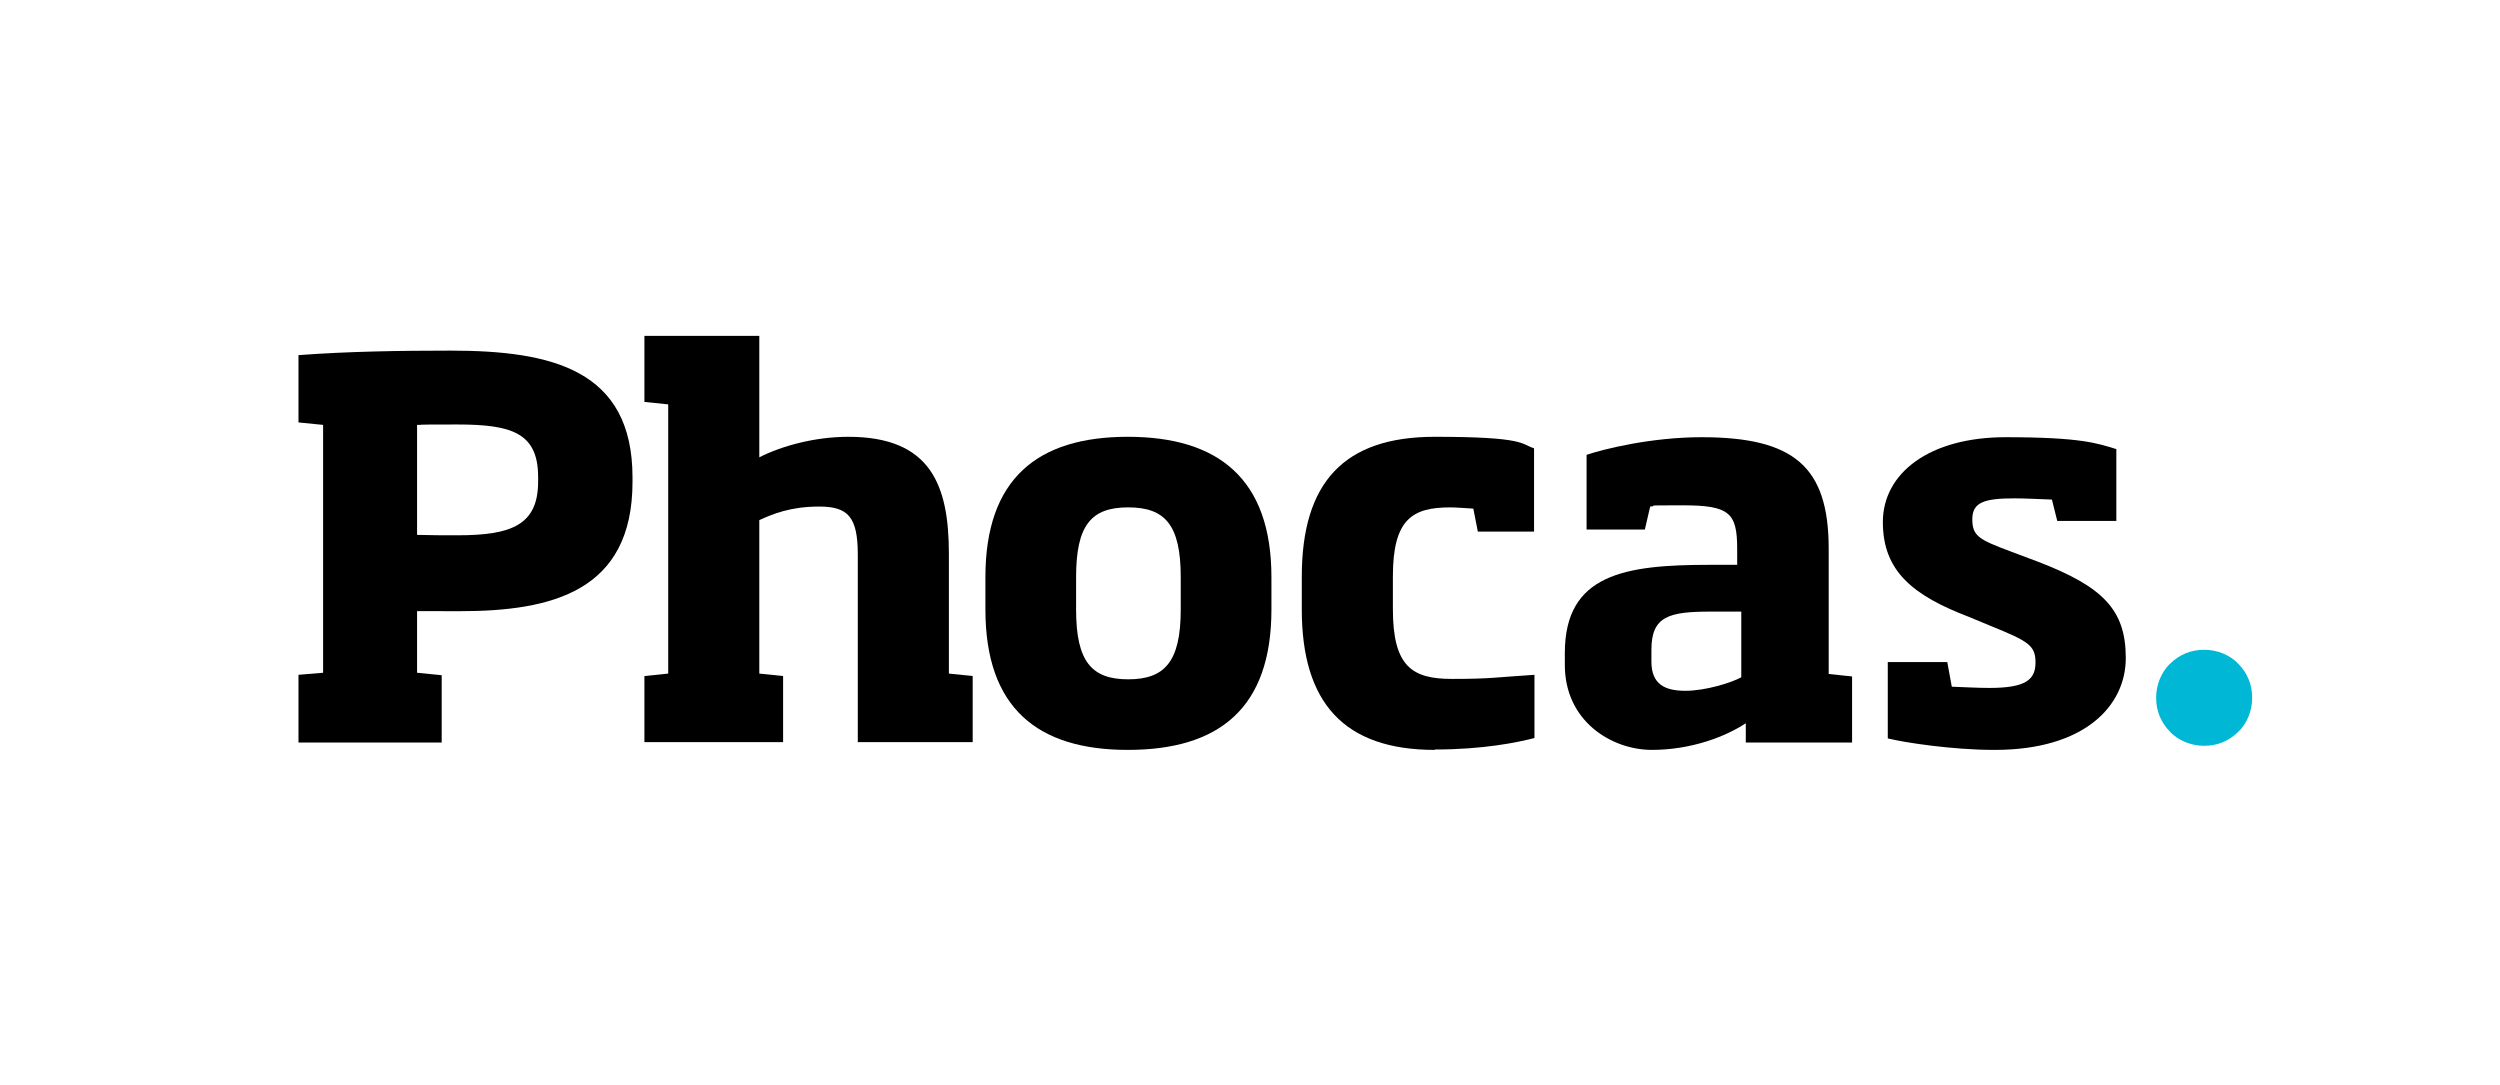
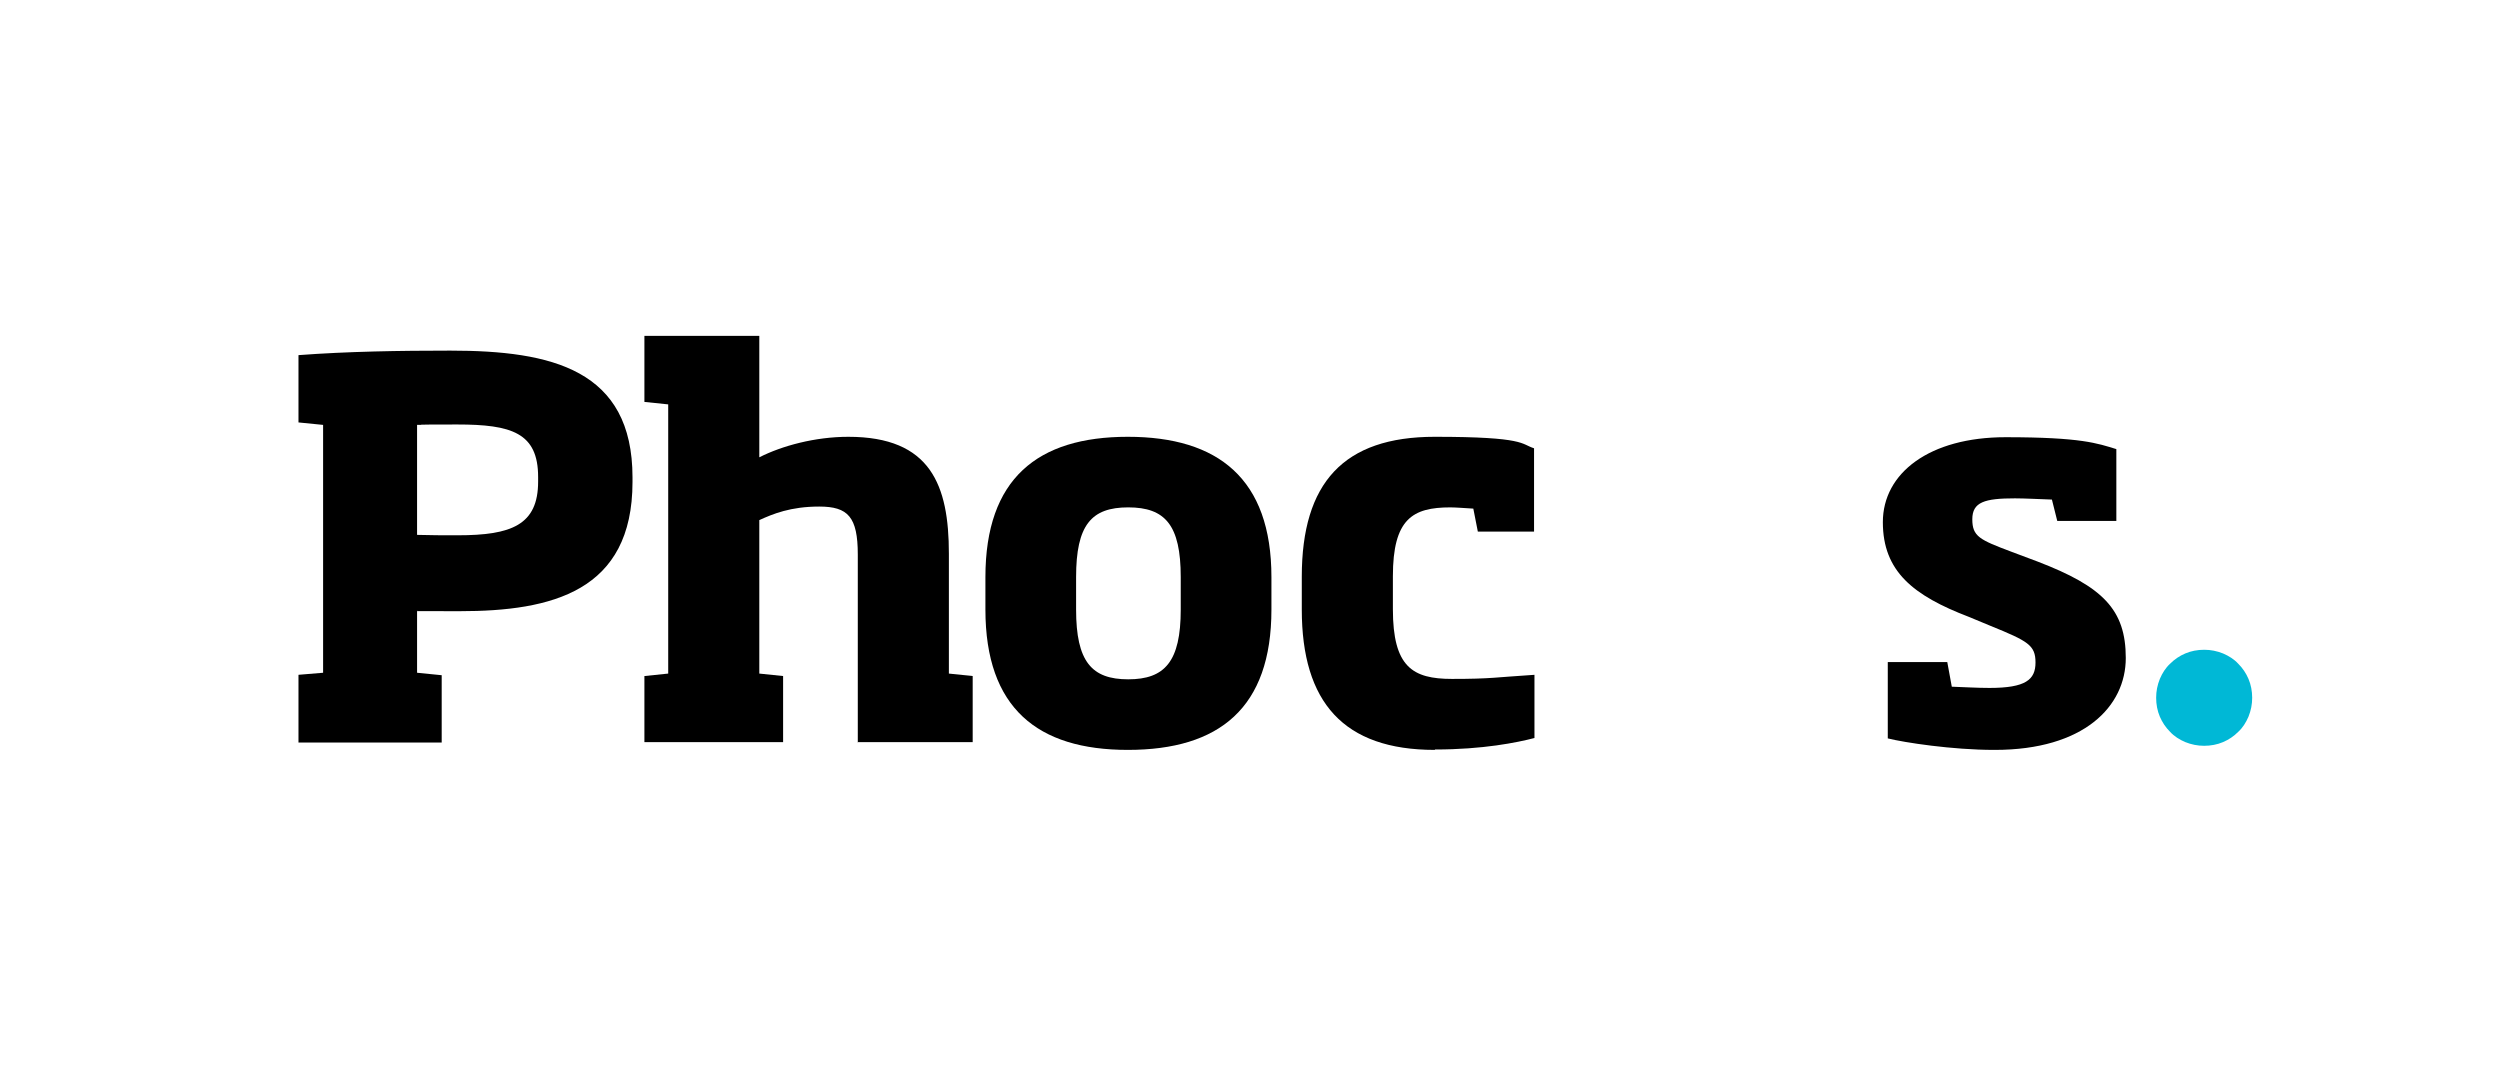
<svg xmlns="http://www.w3.org/2000/svg" viewBox="0 0 691 300">
-   <path d="m148.738 131.846c0-12.25-7.372-14.518-22.344-14.518s-7.599.113-11.115.113v30.397c3.516.113 7.372.113 11.229.113 14.858 0 22.231-2.836 22.231-14.858v-1.248zm-66.238 73.384v-18.715l6.805-.567v-68.507l-6.805-.681v-18.601c13.611-1.021 28.015-1.248 41.966-1.248 28.015 0 50.359 5.217 50.359 35.047v1.248c0 30.284-22.344 35.728-47.75 35.728s-7.372-.113-11.796-.113v17.127l6.805.681v18.601h-39.584z" />
+   <path d="m148.738 131.846c0-12.25-7.372-14.518-22.344-14.518s-7.599.113-11.115.113v30.397c3.516.113 7.372.113 11.229.113 14.858 0 22.231-2.836 22.231-14.858zm-66.238 73.384v-18.715l6.805-.567v-68.507l-6.805-.681v-18.601c13.611-1.021 28.015-1.248 41.966-1.248 28.015 0 50.359 5.217 50.359 35.047v1.248c0 30.284-22.344 35.728-47.75 35.728s-7.372-.113-11.796-.113v17.127l6.805.681v18.601h-39.584z" />
  <path d="m237.094 205.23v-51.947c0-10.435-2.722-13.27-10.662-13.27s-12.817 2.042-16.56 3.743v42.42l6.578.681v18.261h-38.336v-18.261l6.578-.681v-74.405l-6.578-.681v-18.261h31.758v33.573c6.238-3.176 15.425-5.671 24.612-5.671 22.798 0 27.788 13.384 27.788 32.325v33.119l6.578.681v18.261h-31.871l.113.113z" />
  <path d="m326.356 159.521c0-14.405-4.31-19.282-14.518-19.282s-14.405 4.877-14.405 19.282v8.96c0 14.405 4.31 19.282 14.405 19.282s14.518-4.877 14.518-19.282zm-14.631 47.75c-24.953 0-39.357-11.569-39.357-38.79v-8.96c0-27.221 14.405-38.79 39.357-38.79s39.698 11.569 39.698 38.79v8.96c0 27.221-14.405 38.79-39.698 38.79" />
  <path d="m396.564 207.271c-25.18 0-36.749-13.157-36.749-38.79v-9.074c0-25.974 11.569-38.677 36.749-38.677 25.18 0 23.819 2.042 27.448 3.176v23.025h-15.539l-1.248-6.352c-2.042-.113-4.764-.34-6.352-.34-10.435 0-15.879 3.176-15.879 19.055v9.074c0 15.992 5.444 19.282 16.333 19.282s12.023-.454 22.798-1.134v17.467c-4.764 1.248-14.291 3.176-27.448 3.176" />
-   <path d="m481.29 169.048h-8.393c-11.569 0-16.446 1.248-16.446 10.548v3.289c0 6.352 3.856 8.053 9.414 8.053s12.817-2.268 15.425-3.743v-18.147zm1.248 36.181v-5.331c-5.444 3.629-14.972 7.372-25.974 7.372s-24.045-7.826-24.045-23.478v-3.289c0-21.89 16.673-24.386 40.038-24.386h7.599v-4.423c0-9.981-2.155-12.023-15.085-12.023s-5.785.113-8.96.34l-1.474 6.352h-16.106v-20.643c4.65-1.588 17.921-4.877 31.758-4.877 25.633 0 35.161 8.166 35.161 30.851v34.594l6.465.681v18.261h-29.376z" />
  <path d="m551.158 207.271c-11.569 0-24.839-2.042-29.376-3.176v-21.096h16.446l1.248 6.805c3.516.113 6.919.34 10.435.34 9.981 0 12.703-2.268 12.703-7.032s-2.042-5.898-12.363-10.095l-6.011-2.495c-15.425-5.898-23.819-12.59-23.819-26.2s12.93-23.478 33.913-23.478 25.406 1.701 30.624 3.289v19.849h-16.333l-1.474-5.898c-3.289-.113-7.599-.34-10.208-.34-8.393 0-11.796 1.021-11.796 5.785s2.042 5.671 10.775 8.96l7.259 2.722c18.034 6.919 24.386 13.27 24.386 26.654s-11.569 25.406-36.181 25.406" />
  <path d="m595.959 192.867c0-1.815.34-3.516 1.021-5.217.681-1.588 1.588-3.062 2.836-4.197 1.248-1.248 2.609-2.155 4.197-2.836 1.588-.681 3.403-1.021 5.217-1.021s3.516.34 5.217 1.021c1.588.681 3.062 1.588 4.197 2.836 1.248 1.248 2.155 2.609 2.836 4.197s1.021 3.403 1.021 5.217-.34 3.516-1.021 5.217c-.681 1.588-1.588 3.062-2.836 4.197-1.248 1.248-2.609 2.155-4.197 2.836-1.588.681-3.403 1.021-5.217 1.021s-3.516-.34-5.217-1.021c-1.588-.681-3.062-1.588-4.197-2.836-1.248-1.248-2.155-2.609-2.836-4.197-.681-1.588-1.021-3.403-1.021-5.217" fill="#00b8d6" />
</svg>